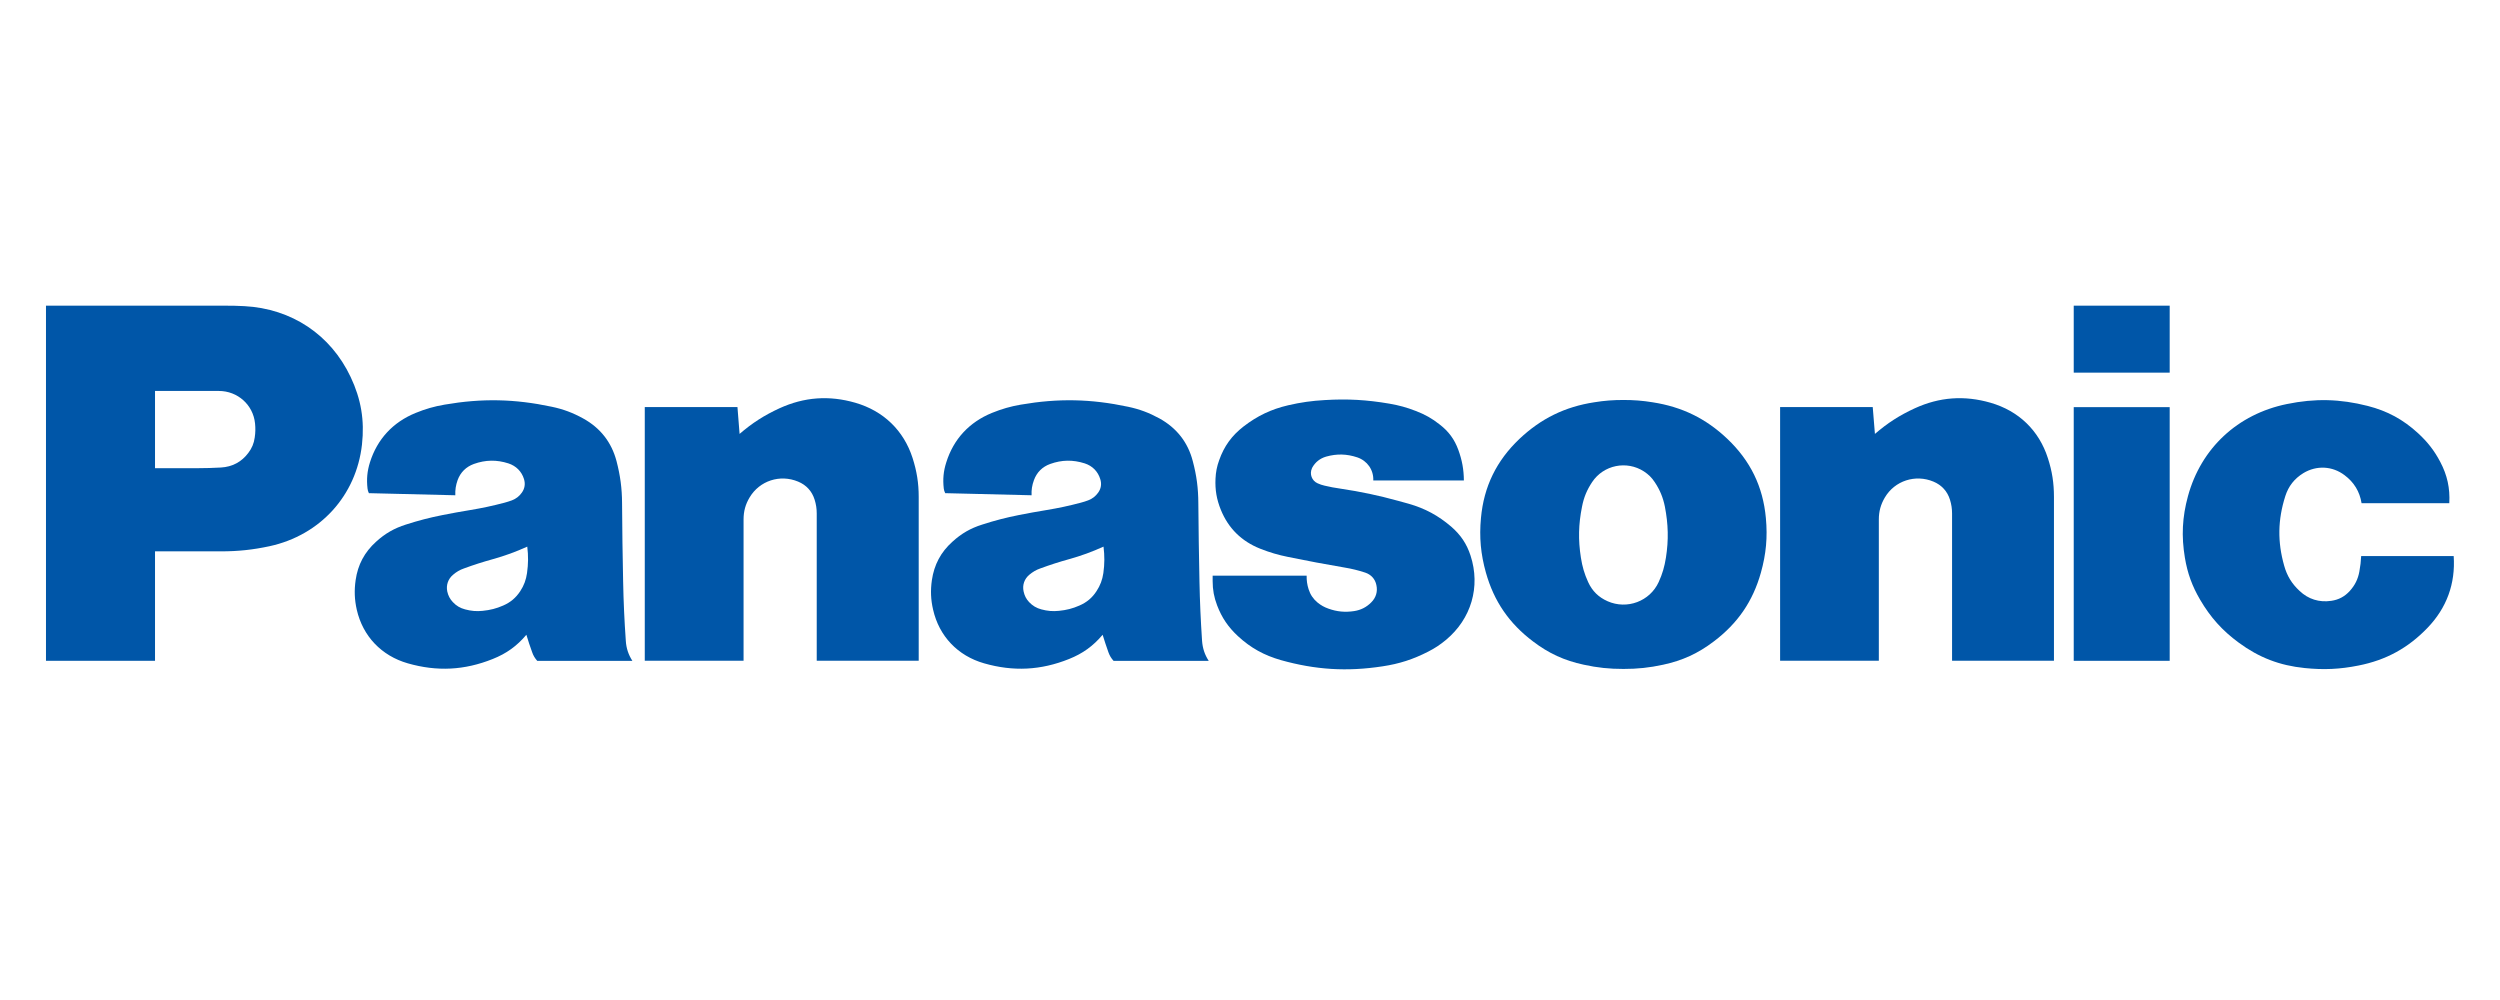
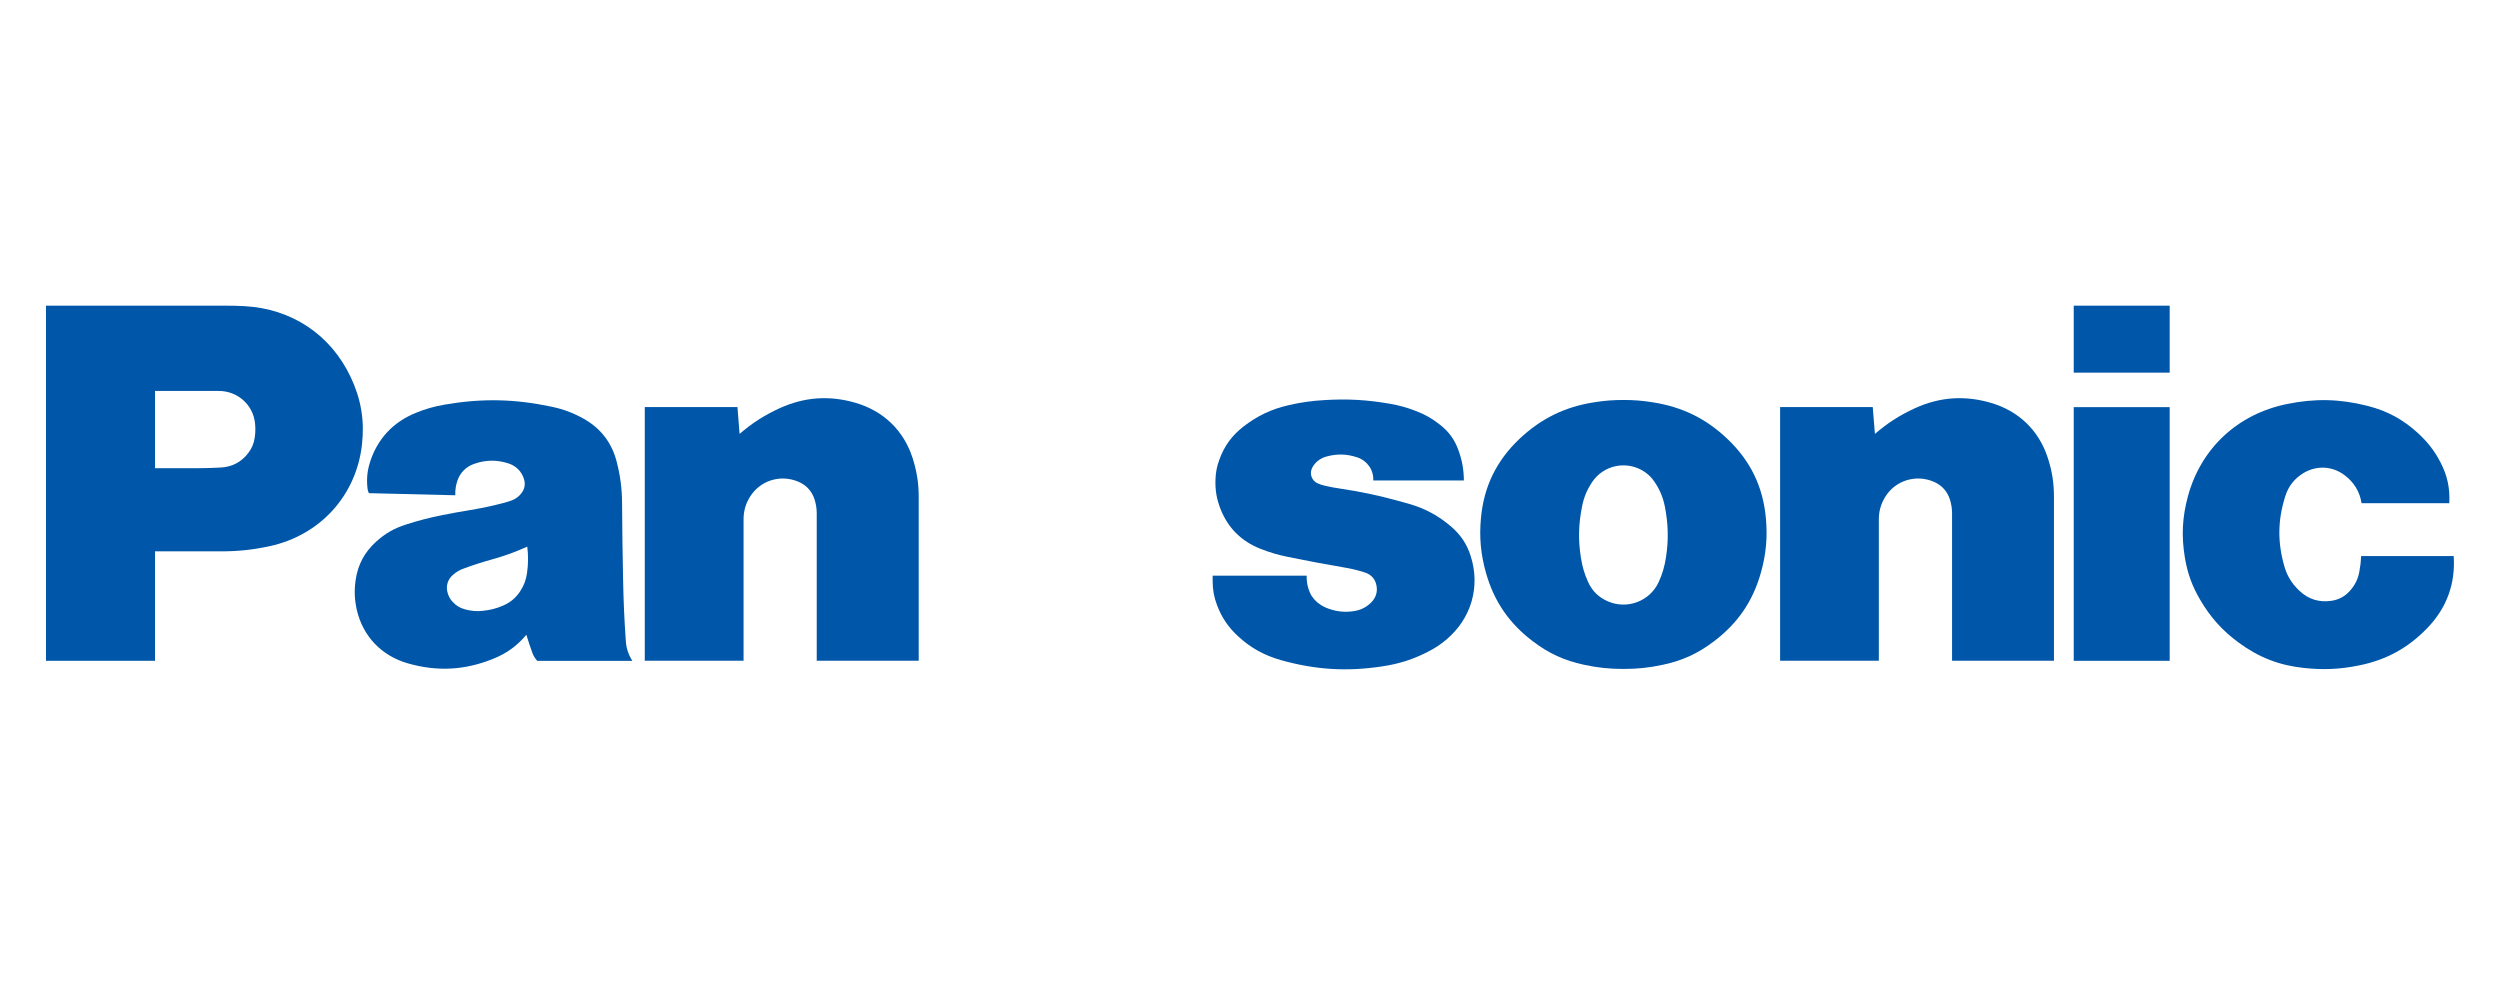
<svg xmlns="http://www.w3.org/2000/svg" width="160" zoomAndPan="magnify" viewBox="0 0 120 48" height="64" preserveAspectRatio="xMidYMid meet" version="1.0">
  <defs>
    <clipPath id="80beccfd02">
      <path d="M 104 19 L 118 19 L 118 32.125 L 104 32.125 Z M 104 19 " clip-rule="nonzero" />
    </clipPath>
    <clipPath id="d6ccc3668a">
      <path d="M 99 14.215 L 105 14.215 L 105 18 L 99 18 Z M 99 14.215 " clip-rule="nonzero" />
    </clipPath>
    <clipPath id="d015e0dc21">
      <path d="M 58 19 L 71 19 L 71 32.125 L 58 32.125 Z M 58 19 " clip-rule="nonzero" />
    </clipPath>
    <clipPath id="e6cf786bcd">
      <path d="M 2 14.215 L 18 14.215 L 18 32 L 2 32 Z M 2 14.215 " clip-rule="nonzero" />
    </clipPath>
    <clipPath id="d3b25c5a04">
      <path d="M 71 19 L 85 19 L 85 32.582 L 71 32.582 Z M 71 19 " clip-rule="nonzero" />
    </clipPath>
    <clipPath id="1e7b623fb6">
      <path d="M 44 19 L 59 19 L 59 32.125 L 44 32.125 Z M 44 19 " clip-rule="nonzero" />
    </clipPath>
    <clipPath id="aa00e7779b">
      <path d="M 17 19 L 31 19 L 31 32.125 L 17 32.125 Z M 17 19 " clip-rule="nonzero" />
    </clipPath>
  </defs>
  <g clip-path="url(#80beccfd02)">
    <path fill="#0056a8" d="M 116.52 30.137 C 115.59 31.105 114.531 31.684 113.211 31.945 C 112.316 32.125 111.535 32.16 110.625 32.066 C 109.422 31.945 108.43 31.562 107.461 30.848 C 106.668 30.266 106.102 29.633 105.605 28.785 C 105.223 28.133 105 27.52 104.875 26.773 C 104.703 25.738 104.746 24.828 105.023 23.812 C 105.652 21.512 107.406 19.879 109.766 19.395 C 111.117 19.117 112.316 19.145 113.648 19.484 C 114.598 19.727 115.352 20.137 116.07 20.797 C 116.523 21.215 116.848 21.629 117.133 22.172 C 117.469 22.809 117.605 23.43 117.566 24.152 L 113.355 24.152 C 113.266 23.594 112.992 23.148 112.539 22.809 C 111.949 22.363 111.191 22.328 110.559 22.711 C 110.129 22.977 109.848 23.336 109.695 23.812 C 109.332 24.953 109.316 26.008 109.641 27.156 C 109.777 27.641 110.008 28.02 110.379 28.363 C 110.797 28.762 111.324 28.926 111.898 28.84 C 112.258 28.789 112.547 28.633 112.789 28.367 C 113.039 28.09 113.184 27.797 113.25 27.43 C 113.297 27.172 113.324 26.953 113.336 26.691 L 117.777 26.691 C 117.867 28.016 117.441 29.18 116.52 30.137 " fill-opacity="1" fill-rule="nonzero" />
  </g>
  <g clip-path="url(#d6ccc3668a)">
    <path fill="#0056a8" d="M 99.539 17.887 L 104.145 17.887 L 104.145 14.672 L 99.539 14.672 Z M 99.539 17.887 " fill-opacity="1" fill-rule="nonzero" />
  </g>
  <path fill="#0056a8" d="M 99.539 31.719 L 104.145 31.719 L 104.145 19.543 L 99.539 19.543 Z M 99.539 31.719 " fill-opacity="1" fill-rule="nonzero" />
  <path fill="#0056a8" d="M 89.996 20.828 C 90.602 20.305 91.18 19.934 91.91 19.598 C 93.098 19.055 94.289 18.969 95.547 19.332 C 96.898 19.723 97.871 20.66 98.297 21.988 C 98.504 22.625 98.59 23.188 98.59 23.859 L 98.59 31.715 L 93.699 31.715 L 93.699 24.648 C 93.699 24.414 93.668 24.211 93.598 23.984 C 93.473 23.582 93.199 23.281 92.805 23.117 C 91.938 22.754 90.949 23.074 90.473 23.879 C 90.277 24.211 90.184 24.543 90.184 24.934 L 90.184 31.715 L 85.445 31.715 L 85.445 19.539 L 89.891 19.539 L 89.996 20.828 " fill-opacity="1" fill-rule="nonzero" />
  <path fill="#0056a8" d="M 35.5 20.828 C 36.105 20.305 36.684 19.934 37.414 19.598 C 38.605 19.055 39.797 18.969 41.055 19.332 C 42.406 19.723 43.379 20.66 43.805 21.988 C 44.008 22.625 44.098 23.188 44.098 23.859 L 44.098 31.715 L 39.203 31.715 L 39.203 24.648 C 39.203 24.414 39.172 24.211 39.102 23.984 C 38.977 23.582 38.707 23.281 38.309 23.117 C 37.441 22.754 36.457 23.074 35.98 23.879 C 35.781 24.211 35.691 24.543 35.691 24.934 L 35.691 31.715 L 30.949 31.715 L 30.949 19.539 L 35.398 19.539 L 35.5 20.828 " fill-opacity="1" fill-rule="nonzero" />
  <g clip-path="url(#d015e0dc21)">
    <path fill="#0056a8" d="M 64.539 27.242 C 64.895 27.301 65.188 27.375 65.527 27.484 C 65.812 27.578 66.008 27.793 66.066 28.082 C 66.137 28.395 66.047 28.691 65.816 28.918 C 65.586 29.148 65.324 29.281 65 29.332 C 64.562 29.398 64.18 29.363 63.766 29.215 C 63.566 29.145 63.406 29.055 63.242 28.922 C 63.031 28.746 62.895 28.543 62.812 28.281 C 62.742 28.059 62.715 27.863 62.719 27.633 L 58.207 27.633 L 58.207 27.891 C 58.207 28.312 58.273 28.668 58.422 29.059 C 58.648 29.652 58.957 30.105 59.426 30.539 C 60.035 31.102 60.676 31.453 61.477 31.684 C 63.145 32.152 64.648 32.246 66.363 31.984 C 67.168 31.863 67.832 31.648 68.555 31.277 C 68.871 31.117 69.129 30.945 69.402 30.719 C 70.621 29.707 71.074 28.164 70.586 26.668 C 70.402 26.102 70.109 25.668 69.656 25.277 C 69.035 24.746 68.406 24.406 67.617 24.18 C 67.445 24.129 67.297 24.09 67.121 24.043 C 66.156 23.777 65.324 23.602 64.332 23.453 C 64.066 23.414 63.844 23.375 63.582 23.312 C 63.461 23.285 63.359 23.25 63.246 23.199 C 62.969 23.078 62.848 22.754 62.973 22.48 C 62.98 22.465 62.984 22.453 62.992 22.438 C 63.141 22.176 63.363 22.004 63.652 21.918 C 64.168 21.773 64.645 21.785 65.148 21.953 C 65.633 22.117 65.938 22.559 65.918 23.062 L 70.266 23.062 C 70.262 22.535 70.18 22.09 70 21.594 C 69.816 21.09 69.535 20.707 69.109 20.379 C 68.742 20.086 68.391 19.891 67.949 19.723 C 67.52 19.555 67.141 19.453 66.688 19.375 C 65.609 19.191 64.684 19.137 63.594 19.203 C 62.969 19.238 62.441 19.312 61.832 19.453 C 61.012 19.645 60.352 19.961 59.688 20.473 C 59.125 20.91 58.754 21.422 58.52 22.09 C 58.41 22.391 58.359 22.66 58.344 22.98 C 58.32 23.516 58.398 23.969 58.598 24.465 C 58.957 25.355 59.594 25.984 60.496 26.34 C 60.953 26.52 61.352 26.637 61.832 26.734 C 62.781 26.93 63.586 27.078 64.539 27.242 " fill-opacity="1" fill-rule="nonzero" />
  </g>
  <g clip-path="url(#e6cf786bcd)">
    <path fill="#0056a8" d="M 10.602 26.465 L 7.441 26.465 L 7.441 22.473 L 9.496 22.473 C 9.887 22.473 10.219 22.461 10.605 22.441 C 11.148 22.41 11.598 22.172 11.918 21.742 C 12.09 21.516 12.188 21.285 12.227 21 C 12.262 20.762 12.266 20.562 12.242 20.324 C 12.152 19.434 11.41 18.766 10.504 18.766 L 7.441 18.766 L 7.441 31.719 L 2.207 31.719 L 2.207 14.672 L 10.762 14.672 C 11.102 14.672 11.391 14.676 11.73 14.695 C 14 14.816 15.871 16.062 16.832 18.098 C 17.332 19.156 17.504 20.176 17.375 21.336 C 17.102 23.785 15.371 25.691 12.934 26.219 C 12.129 26.391 11.43 26.465 10.602 26.465 " fill-opacity="1" fill-rule="nonzero" />
  </g>
  <g clip-path="url(#d3b25c5a04)">
    <path fill="#0056a8" d="M 79.32 19.309 C 78.832 19.23 78.418 19.199 77.926 19.199 C 77.43 19.199 77.016 19.23 76.527 19.309 C 75.113 19.527 73.969 20.09 72.934 21.066 C 71.828 22.117 71.223 23.359 71.086 24.867 C 71 25.793 71.074 26.594 71.324 27.488 C 71.711 28.863 72.438 29.922 73.586 30.789 C 74.34 31.363 75.09 31.707 76.02 31.906 C 76.68 32.051 77.25 32.109 77.926 32.109 C 78.598 32.109 79.168 32.051 79.832 31.906 C 80.758 31.707 81.508 31.363 82.262 30.789 L 79.617 27.938 C 79.195 28.863 78.098 29.273 77.164 28.859 C 76.73 28.668 76.426 28.367 76.23 27.938 C 76.051 27.547 75.949 27.191 75.883 26.766 C 75.75 25.91 75.766 25.168 75.938 24.316 C 76.023 23.875 76.172 23.516 76.422 23.141 C 76.965 22.32 78.078 22.09 78.91 22.629 C 79.125 22.77 79.285 22.926 79.426 23.141 C 79.676 23.516 79.824 23.875 79.914 24.316 C 80.078 25.168 80.098 25.91 79.965 26.766 C 79.898 27.191 79.797 27.547 79.617 27.938 L 82.262 30.789 C 83.41 29.922 84.137 28.863 84.523 27.488 C 84.773 26.594 84.848 25.793 84.762 24.867 C 84.625 23.359 84.02 22.117 82.914 21.066 C 81.883 20.086 80.734 19.527 79.32 19.309 " fill-opacity="1" fill-rule="nonzero" />
  </g>
  <g clip-path="url(#1e7b623fb6)">
-     <path fill="#0056a8" d="M 57.699 30.762 C 57.633 29.762 57.594 28.91 57.574 27.902 C 57.547 26.582 57.531 25.465 57.52 24.145 C 57.516 23.43 57.438 22.828 57.254 22.137 C 57.02 21.23 56.48 20.543 55.656 20.086 C 55.156 19.812 54.699 19.641 54.141 19.523 C 52.363 19.145 50.797 19.113 49.004 19.422 C 48.5 19.508 48.086 19.629 47.613 19.82 C 46.523 20.266 45.77 21.078 45.422 22.191 C 45.285 22.617 45.25 23.004 45.301 23.449 C 45.312 23.531 45.332 23.598 45.371 23.672 L 49.516 23.773 C 49.504 23.512 49.539 23.293 49.629 23.047 C 49.766 22.672 50.031 22.406 50.41 22.27 C 50.965 22.07 51.5 22.062 52.066 22.242 C 52.438 22.363 52.699 22.629 52.812 22.996 C 52.887 23.227 52.852 23.453 52.711 23.648 C 52.586 23.82 52.438 23.938 52.234 24.016 C 52.113 24.062 52.008 24.094 51.879 24.129 C 51.305 24.281 50.812 24.387 50.223 24.484 C 49.758 24.559 49.363 24.633 48.902 24.723 C 48.277 24.848 47.75 24.984 47.145 25.18 C 46.586 25.355 46.148 25.609 45.719 26 C 45.156 26.504 44.84 27.105 44.73 27.848 C 44.66 28.344 44.676 28.777 44.789 29.266 C 45.078 30.535 45.969 31.477 47.238 31.84 C 48.641 32.242 49.957 32.176 51.312 31.633 C 51.969 31.371 52.473 31.008 52.926 30.469 L 52.633 28.375 C 52.426 28.695 52.164 28.914 51.812 29.066 C 51.484 29.211 51.188 29.285 50.832 29.32 C 50.531 29.352 50.273 29.328 49.984 29.25 C 49.75 29.188 49.566 29.078 49.398 28.902 C 49.258 28.754 49.176 28.59 49.133 28.391 C 49.066 28.082 49.168 27.789 49.41 27.586 C 49.574 27.449 49.734 27.355 49.934 27.285 C 50.414 27.109 50.824 26.977 51.316 26.84 C 51.914 26.672 52.406 26.492 52.969 26.238 C 53.023 26.684 53.023 27.066 52.961 27.508 C 52.914 27.832 52.812 28.102 52.633 28.375 L 52.926 30.469 C 53.016 30.766 53.102 31.016 53.203 31.305 C 53.262 31.469 53.336 31.594 53.453 31.723 L 58.02 31.723 C 57.824 31.422 57.727 31.121 57.699 30.762 " fill-opacity="1" fill-rule="nonzero" />
-   </g>
+     </g>
  <g clip-path="url(#aa00e7779b)">
    <path fill="#0056a8" d="M 30.039 30.762 C 29.969 29.762 29.93 28.91 29.91 27.902 C 29.883 26.582 29.867 25.465 29.859 24.145 C 29.855 23.43 29.773 22.828 29.594 22.137 C 29.355 21.23 28.82 20.543 27.992 20.086 C 27.496 19.812 27.039 19.641 26.48 19.523 C 24.703 19.145 23.133 19.113 21.344 19.422 C 20.84 19.508 20.422 19.629 19.953 19.82 C 18.859 20.266 18.109 21.078 17.758 22.191 C 17.625 22.617 17.59 23.004 17.641 23.449 C 17.648 23.531 17.672 23.598 17.707 23.672 L 21.855 23.773 C 21.844 23.512 21.879 23.293 21.965 23.047 C 22.102 22.672 22.371 22.406 22.746 22.27 C 23.305 22.07 23.84 22.062 24.402 22.242 C 24.773 22.363 25.039 22.629 25.152 22.996 C 25.223 23.227 25.188 23.453 25.047 23.648 C 24.926 23.82 24.773 23.938 24.574 24.016 C 24.449 24.062 24.344 24.094 24.219 24.129 C 23.641 24.281 23.148 24.387 22.562 24.484 C 22.098 24.559 21.703 24.633 21.242 24.723 C 20.613 24.848 20.09 24.984 19.48 25.18 C 18.926 25.355 18.484 25.609 18.055 26 C 17.496 26.504 17.176 27.105 17.07 27.848 C 17 28.344 17.016 28.777 17.125 29.266 C 17.414 30.535 18.309 31.477 19.574 31.84 C 20.977 32.242 22.293 32.176 23.648 31.633 C 24.309 31.371 24.812 31.008 25.266 30.469 L 24.973 28.375 C 24.762 28.695 24.504 28.914 24.152 29.066 C 23.824 29.211 23.523 29.285 23.168 29.32 C 22.871 29.352 22.613 29.328 22.324 29.25 C 22.086 29.188 21.902 29.078 21.738 28.902 C 21.598 28.754 21.512 28.59 21.469 28.391 C 21.406 28.082 21.508 27.789 21.75 27.586 C 21.91 27.449 22.07 27.355 22.27 27.285 C 22.75 27.109 23.164 26.977 23.656 26.84 C 24.254 26.672 24.746 26.492 25.309 26.238 C 25.363 26.684 25.359 27.066 25.297 27.508 C 25.25 27.832 25.152 28.102 24.973 28.375 L 25.266 30.469 C 25.355 30.766 25.438 31.016 25.543 31.305 C 25.598 31.469 25.676 31.594 25.789 31.723 L 30.355 31.723 C 30.164 31.422 30.062 31.121 30.039 30.762 " fill-opacity="1" fill-rule="nonzero" />
  </g>
</svg>